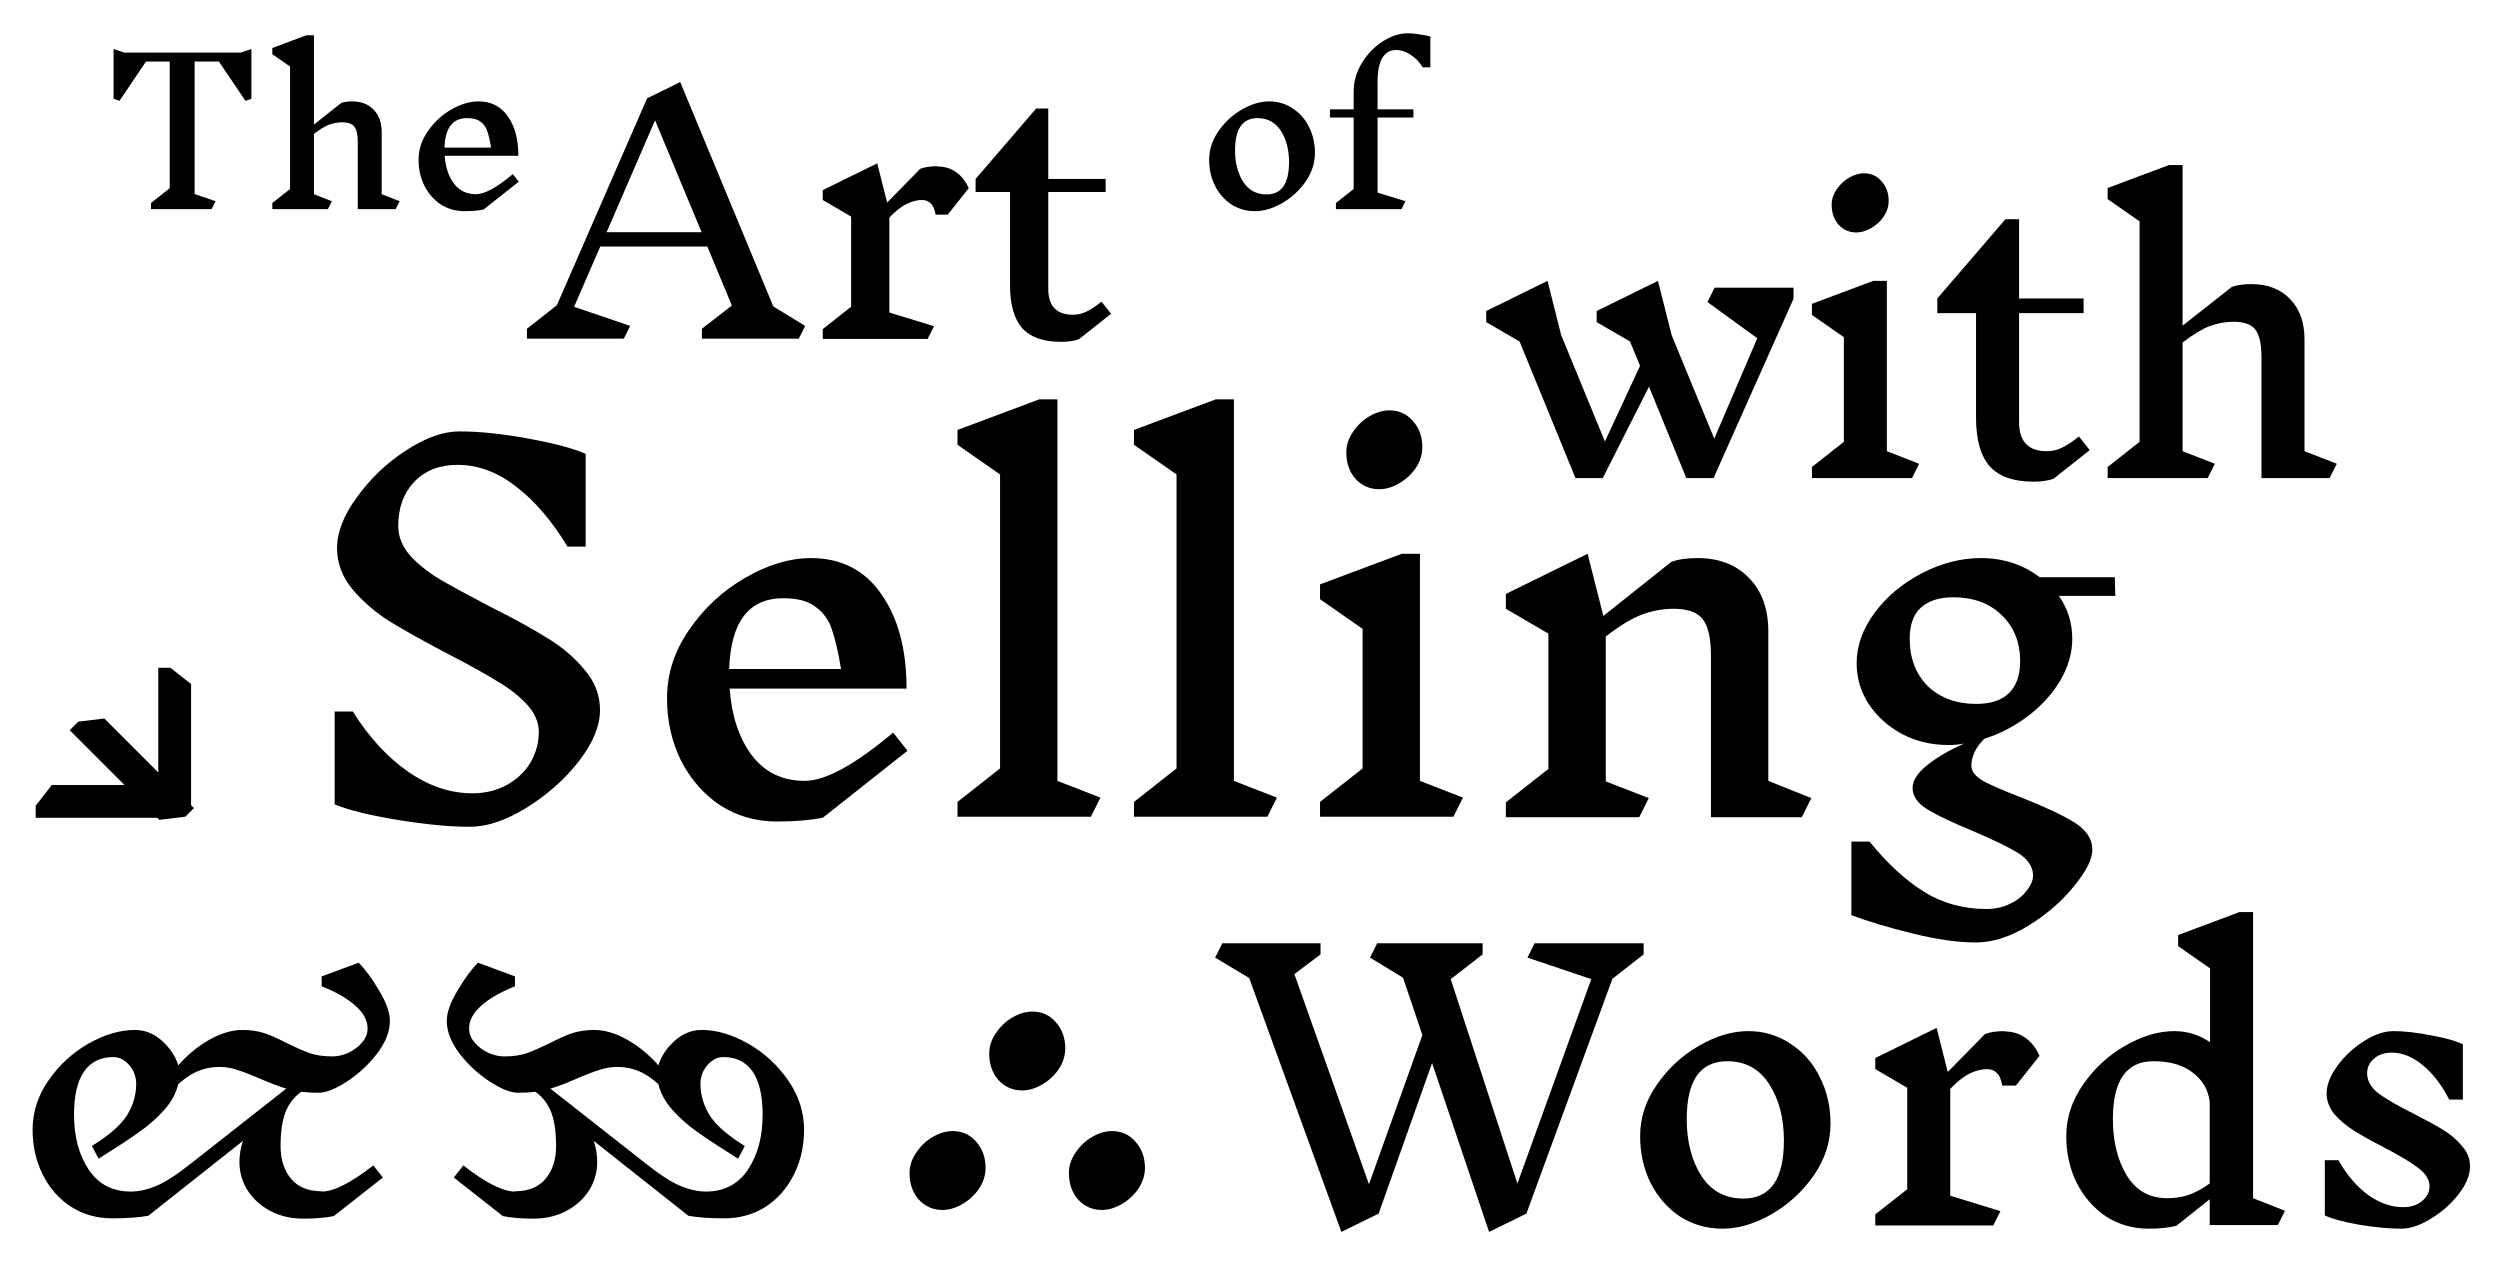
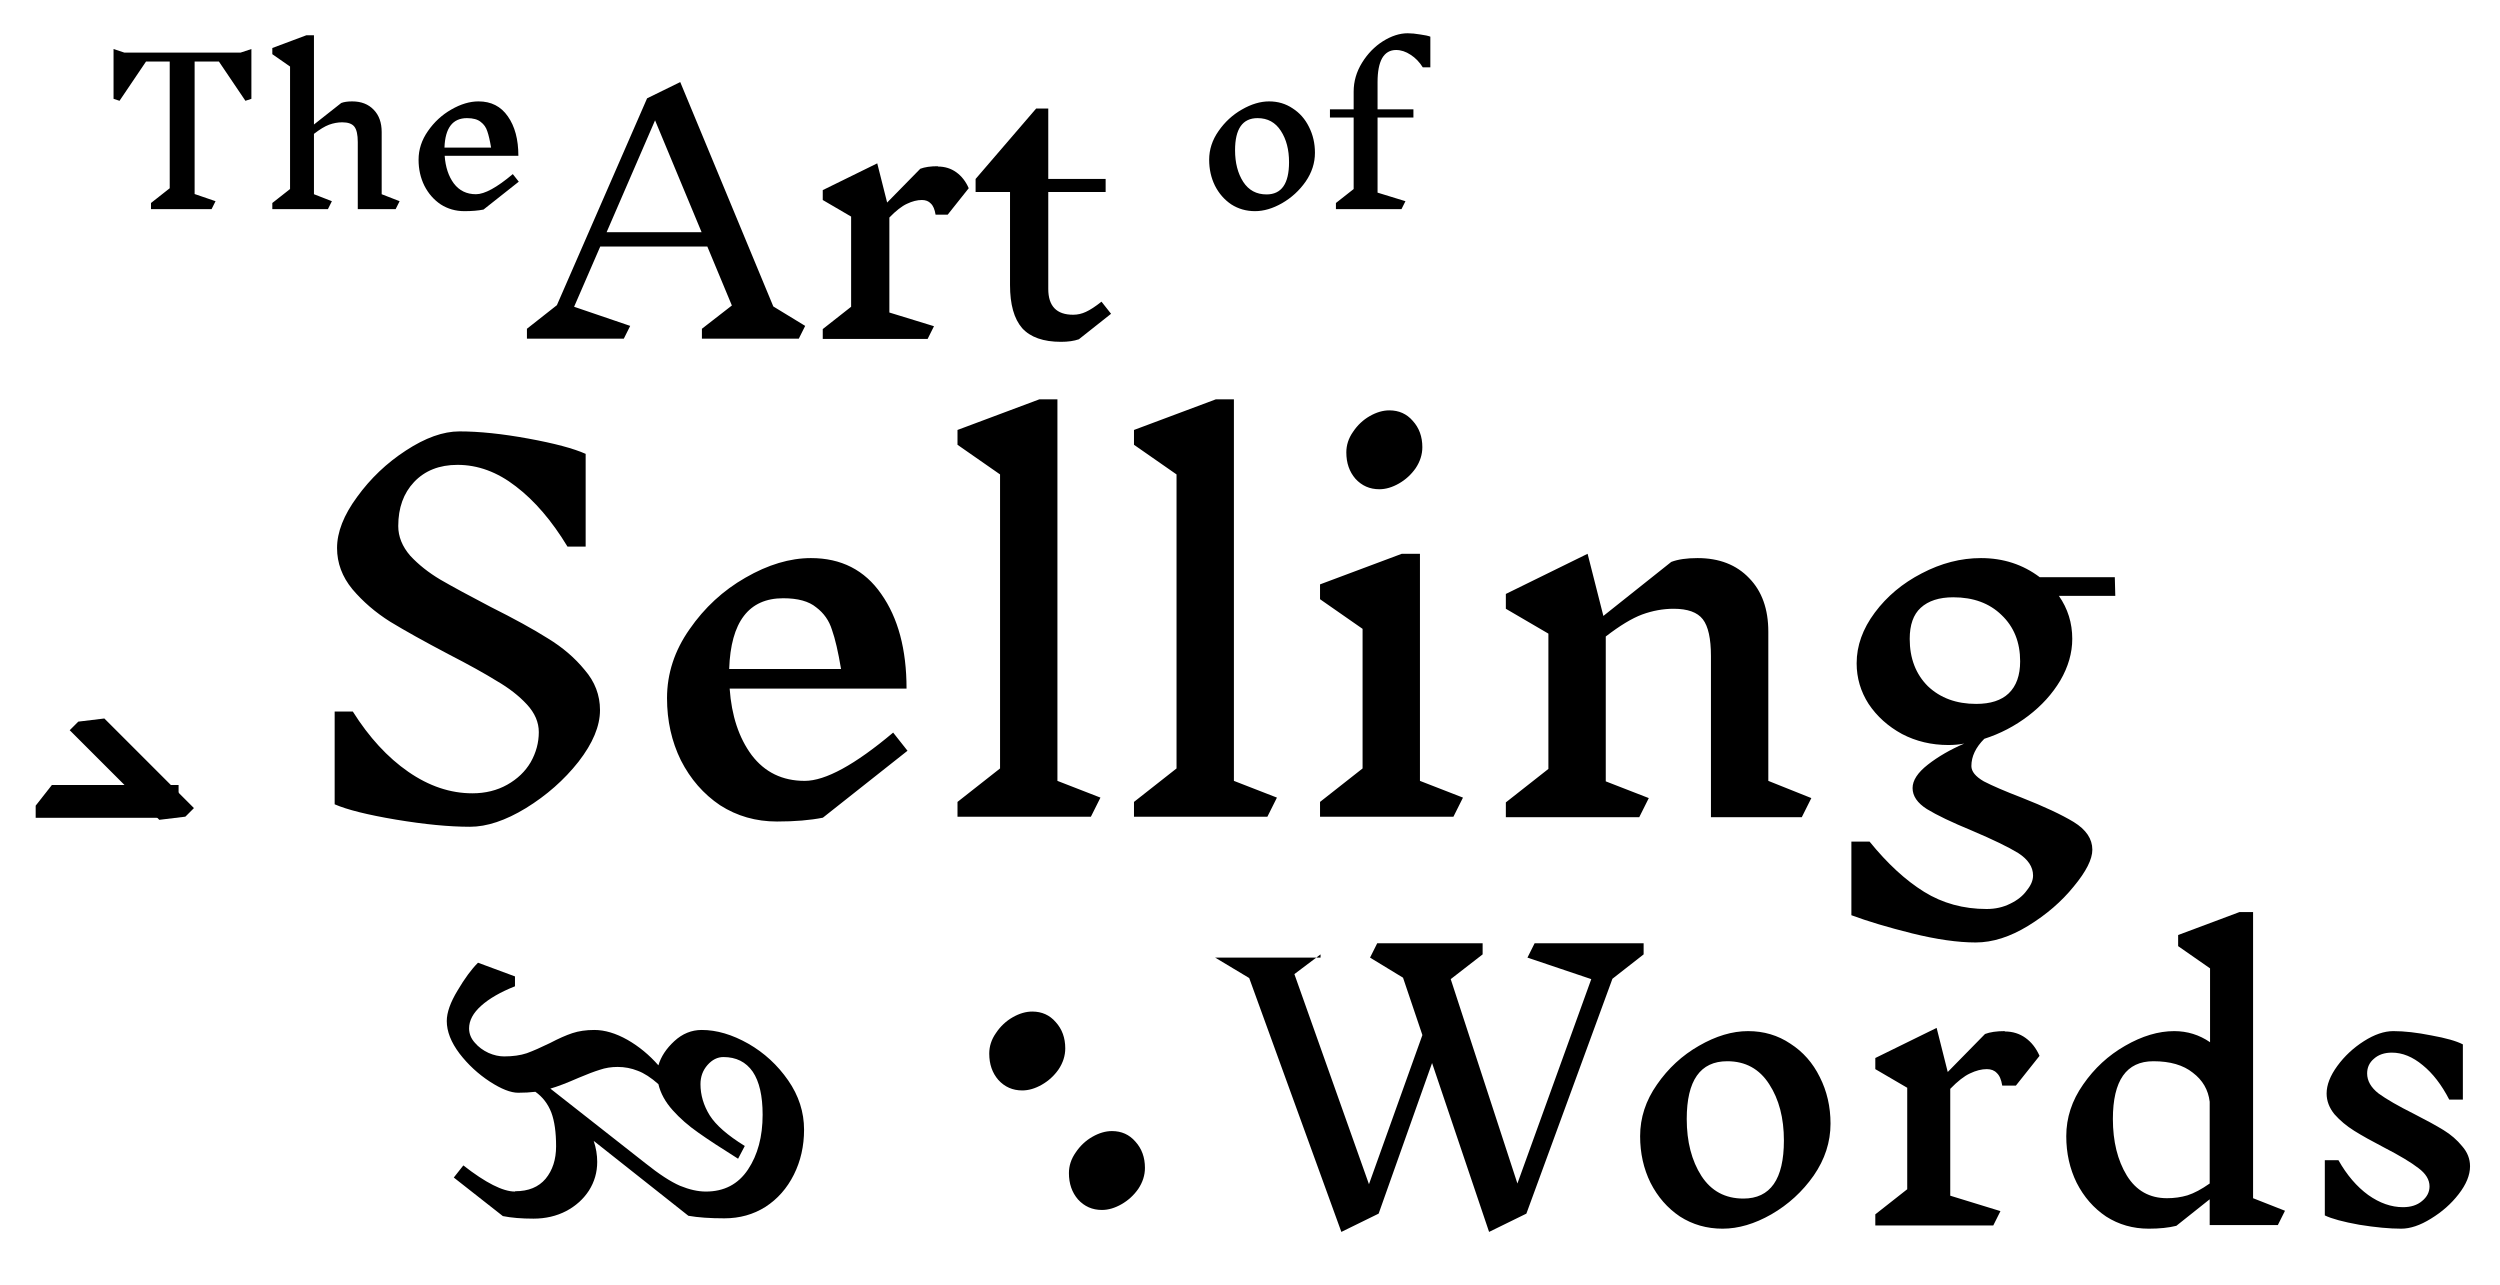
<svg xmlns="http://www.w3.org/2000/svg" width="251" height="129" viewBox="0 0 251 129" fill="none">
  <g clip-path="url(#clip0_1_21)">
-     <path d="M32.296 119.632C33.512 119.632 35.24 118.757 37.48 117.008L38.44 118.224L33.512 122.096C32.659 122.267 31.635 122.352 30.44 122.352C29.224 122.352 28.125 122.096 27.144 121.584C26.184 121.072 25.427 120.389 24.872 119.536C24.317 118.661 24.04 117.701 24.04 116.656C24.04 115.952 24.157 115.248 24.392 114.544L14.888 122.064C13.928 122.235 12.723 122.32 11.272 122.32C9.736 122.32 8.36 121.936 7.144 121.168C5.928 120.379 4.979 119.301 4.296 117.936C3.613 116.571 3.272 115.067 3.272 113.424C3.272 111.653 3.805 110 4.872 108.464C5.939 106.928 7.272 105.701 8.872 104.784C10.493 103.867 12.051 103.408 13.544 103.408C14.568 103.408 15.485 103.781 16.296 104.528C17.107 105.275 17.64 106.085 17.896 106.96C18.813 105.915 19.848 105.061 21 104.4C22.173 103.739 23.283 103.408 24.328 103.408C25.16 103.408 25.896 103.515 26.536 103.728C27.176 103.941 27.923 104.272 28.776 104.72C29.693 105.168 30.472 105.509 31.112 105.744C31.752 105.957 32.509 106.064 33.384 106.064C33.896 106.064 34.419 105.947 34.952 105.712C35.507 105.456 35.965 105.115 36.328 104.688C36.712 104.261 36.904 103.781 36.904 103.248C36.904 102.459 36.499 101.701 35.688 100.976C34.877 100.251 33.747 99.6 32.296 99.024V98.032L36.008 96.656C36.669 97.317 37.352 98.245 38.056 99.44C38.781 100.635 39.144 101.659 39.144 102.512C39.144 103.557 38.717 104.645 37.864 105.776C37.011 106.885 35.997 107.824 34.824 108.592C33.672 109.339 32.723 109.712 31.976 109.712C31.357 109.712 30.781 109.68 30.248 109.616C29.523 110.128 28.989 110.821 28.648 111.696C28.328 112.549 28.168 113.68 28.168 115.088C28.168 116.411 28.52 117.499 29.224 118.352C29.928 119.184 30.941 119.6 32.264 119.6L32.296 119.632ZM13.128 119.632C13.917 119.632 14.781 119.44 15.72 119.056C16.659 118.651 17.821 117.893 19.208 116.784L28.744 109.296C28.061 109.104 27.112 108.741 25.896 108.208C25.043 107.845 24.339 107.579 23.784 107.408C23.229 107.216 22.632 107.12 21.992 107.12C21.288 107.12 20.616 107.248 19.976 107.504C19.336 107.739 18.643 108.187 17.896 108.848C17.683 109.765 17.203 110.64 16.456 111.472C15.731 112.283 14.877 113.029 13.896 113.712C12.936 114.395 11.603 115.269 9.896 116.336L9.224 115.056C10.952 113.989 12.125 112.965 12.744 111.984C13.363 110.981 13.672 109.936 13.672 108.848C13.672 108.101 13.437 107.461 12.968 106.928C12.499 106.395 11.965 106.128 11.368 106.128C10.088 106.128 9.107 106.619 8.424 107.6C7.763 108.581 7.432 110.021 7.432 111.92C7.432 114.117 7.923 115.952 8.904 117.424C9.885 118.896 11.293 119.632 13.128 119.632Z" fill="black" />
    <path d="M51.704 119.632C50.488 119.632 48.76 118.757 46.52 117.008L45.56 118.224L50.488 122.096C51.341 122.267 52.365 122.352 53.56 122.352C54.776 122.352 55.875 122.096 56.856 121.584C57.816 121.072 58.573 120.389 59.128 119.536C59.683 118.661 59.96 117.701 59.96 116.656C59.96 115.952 59.843 115.248 59.608 114.544L69.112 122.064C70.072 122.235 71.277 122.32 72.728 122.32C74.264 122.32 75.64 121.936 76.856 121.168C78.072 120.379 79.021 119.301 79.704 117.936C80.387 116.571 80.728 115.067 80.728 113.424C80.728 111.653 80.195 110 79.128 108.464C78.061 106.928 76.728 105.701 75.128 104.784C73.507 103.867 71.949 103.408 70.456 103.408C69.432 103.408 68.515 103.781 67.704 104.528C66.893 105.275 66.36 106.085 66.104 106.96C65.187 105.915 64.152 105.061 63 104.4C61.827 103.739 60.717 103.408 59.672 103.408C58.84 103.408 58.104 103.515 57.464 103.728C56.824 103.941 56.077 104.272 55.224 104.72C54.307 105.168 53.528 105.509 52.888 105.744C52.248 105.957 51.491 106.064 50.616 106.064C50.104 106.064 49.581 105.947 49.048 105.712C48.493 105.456 48.035 105.115 47.672 104.688C47.288 104.261 47.096 103.781 47.096 103.248C47.096 102.459 47.501 101.701 48.312 100.976C49.123 100.251 50.253 99.6 51.704 99.024V98.032L47.992 96.656C47.331 97.317 46.648 98.245 45.944 99.44C45.219 100.635 44.856 101.659 44.856 102.512C44.856 103.557 45.283 104.645 46.136 105.776C46.989 106.885 48.003 107.824 49.176 108.592C50.328 109.339 51.277 109.712 52.024 109.712C52.643 109.712 53.219 109.68 53.752 109.616C54.477 110.128 55.011 110.821 55.352 111.696C55.672 112.549 55.832 113.68 55.832 115.088C55.832 116.411 55.48 117.499 54.776 118.352C54.072 119.184 53.059 119.6 51.736 119.6L51.704 119.632ZM70.872 119.632C70.083 119.632 69.219 119.44 68.28 119.056C67.341 118.651 66.179 117.893 64.792 116.784L55.256 109.296C55.939 109.104 56.888 108.741 58.104 108.208C58.957 107.845 59.661 107.579 60.216 107.408C60.771 107.216 61.368 107.12 62.008 107.12C62.712 107.12 63.384 107.248 64.024 107.504C64.664 107.739 65.357 108.187 66.104 108.848C66.317 109.765 66.797 110.64 67.544 111.472C68.269 112.283 69.123 113.029 70.104 113.712C71.064 114.395 72.397 115.269 74.104 116.336L74.776 115.056C73.048 113.989 71.875 112.965 71.256 111.984C70.637 110.981 70.328 109.936 70.328 108.848C70.328 108.101 70.563 107.461 71.032 106.928C71.501 106.395 72.035 106.128 72.632 106.128C73.912 106.128 74.893 106.619 75.576 107.6C76.237 108.581 76.568 110.021 76.568 111.92C76.568 114.117 76.077 115.952 75.096 117.424C74.115 118.896 72.707 119.632 70.872 119.632Z" fill="black" />
    <path d="M3.582 80.888L5.208 78.815H17.93V80.034L16.304 82.107H3.582V80.888Z" fill="black" />
    <path d="M7.86 72.452L10.476 72.136L19.471 81.132L18.609 81.994L15.994 82.31L6.998 73.315L7.86 72.452Z" fill="black" />
-     <path d="M17.112 67.05L19.185 68.676L19.185 81.398L17.966 81.398L15.893 79.772L15.893 67.05L17.112 67.05Z" fill="black" />
-     <path d="M95.64 113.56C96.6 113.56 97.384 113.912 97.992 114.616C98.632 115.32 98.952 116.2 98.952 117.256C98.952 117.992 98.728 118.696 98.28 119.368C97.832 120.008 97.272 120.52 96.6 120.904C95.928 121.288 95.272 121.48 94.632 121.48C93.672 121.48 92.872 121.128 92.232 120.424C91.624 119.72 91.32 118.84 91.32 117.784C91.32 117.048 91.544 116.36 91.992 115.72C92.44 115.048 93 114.52 93.672 114.136C94.344 113.752 95 113.56 95.64 113.56Z" fill="black" />
    <path d="M103.64 101.56C104.6 101.56 105.384 101.912 105.992 102.616C106.632 103.32 106.952 104.2 106.952 105.256C106.952 105.992 106.728 106.696 106.28 107.368C105.832 108.008 105.272 108.52 104.6 108.904C103.928 109.288 103.272 109.48 102.632 109.48C101.672 109.48 100.872 109.128 100.232 108.424C99.624 107.72 99.32 106.84 99.32 105.784C99.32 105.048 99.544 104.36 99.992 103.72C100.44 103.048 101 102.52 101.672 102.136C102.344 101.752 103 101.56 103.64 101.56Z" fill="black" />
    <path d="M111.64 113.56C112.6 113.56 113.384 113.912 113.992 114.616C114.632 115.32 114.952 116.2 114.952 117.256C114.952 117.992 114.728 118.696 114.28 119.368C113.832 120.008 113.272 120.52 112.6 120.904C111.928 121.288 111.272 121.48 110.632 121.48C109.672 121.48 108.872 121.128 108.232 120.424C107.624 119.72 107.32 118.84 107.32 117.784C107.32 117.048 107.544 116.36 107.992 115.72C108.44 115.048 109 114.52 109.672 114.136C110.344 113.752 111 113.56 111.64 113.56Z" fill="black" />
-     <path d="M180.068 30L172.04 48H169.304L165.56 38.82L160.916 48H158.18L152.564 34.284L149.216 32.34V31.224L155.372 28.2L156.74 33.636L161.132 44.328L164.66 36.732L163.652 34.284L160.304 32.34V31.224L166.46 28.2L167.828 33.636L172.112 44.04L176.432 33.96L171.428 30.324L172.148 28.884H180.068V30ZM191.962 48H181.918V46.884L185.122 44.364V33.852L181.918 31.62V30.504L188.074 28.2H189.441V45.3L192.682 46.56L191.962 48ZM187.138 17.4C187.858 17.4 188.446 17.664 188.902 18.192C189.382 18.72 189.622 19.38 189.622 20.172C189.622 20.724 189.454 21.252 189.118 21.756C188.782 22.236 188.362 22.62 187.858 22.908C187.354 23.196 186.862 23.34 186.382 23.34C185.662 23.34 185.062 23.076 184.582 22.548C184.126 22.02 183.898 21.36 183.898 20.568C183.898 20.016 184.066 19.5 184.402 19.02C184.738 18.516 185.158 18.12 185.662 17.832C186.166 17.544 186.658 17.4 187.138 17.4ZM206.17 48.072C205.618 48.264 204.946 48.36 204.154 48.36C202.162 48.36 200.698 47.844 199.762 46.812C198.85 45.756 198.394 44.136 198.394 41.952V31.44H194.506V29.964L201.346 22.008H202.714V29.964H209.194V31.44H202.714V42.384C202.714 44.328 203.65 45.3 205.522 45.3C206.026 45.3 206.506 45.192 206.962 44.976C207.442 44.76 208.03 44.376 208.726 43.824L209.806 45.192L206.17 48.072ZM233.892 48H227.052V35.868C227.052 34.548 226.848 33.624 226.44 33.096C226.032 32.568 225.3 32.304 224.244 32.304C223.452 32.304 222.66 32.448 221.868 32.736C221.1 33.024 220.188 33.576 219.132 34.392V45.3L222.372 46.56L221.652 48H211.608V46.884L214.812 44.364V22.224L211.608 19.992V18.876L217.764 16.572H219.132V32.7L224.064 28.812C224.568 28.62 225.228 28.524 226.044 28.524C227.676 28.524 228.972 29.028 229.932 30.036C230.892 31.02 231.372 32.364 231.372 34.068V45.3L234.612 46.56L233.892 48Z" fill="black" />
-     <path d="M161.888 98.268L153.248 121.848L149.504 123.684L143.78 106.728L138.416 121.848L134.672 123.684L125.42 98.196L122 96.144L122.72 94.704H132.584V95.82L129.956 97.8L137.444 118.896L142.808 103.92L140.864 98.16L137.552 96.144L138.272 94.704H148.856V95.82L145.652 98.304L152.348 118.824L159.764 98.304L153.356 96.144L154.076 94.704H165.02V95.82L161.888 98.268ZM175.504 103.524C177.088 103.524 178.504 103.944 179.752 104.784C181.024 105.6 182.008 106.716 182.704 108.132C183.424 109.548 183.784 111.108 183.784 112.812C183.784 114.66 183.22 116.4 182.092 118.032C180.964 119.64 179.548 120.936 177.844 121.92C176.164 122.88 174.532 123.36 172.948 123.36C171.364 123.36 169.936 122.952 168.664 122.136C167.416 121.296 166.432 120.168 165.712 118.752C165.016 117.336 164.668 115.776 164.668 114.072C164.668 112.224 165.232 110.496 166.36 108.888C167.488 107.256 168.892 105.96 170.572 105C172.276 104.016 173.92 103.524 175.504 103.524ZM173.416 106.548C170.704 106.548 169.348 108.48 169.348 112.344C169.348 114.624 169.84 116.532 170.824 118.068C171.808 119.58 173.212 120.336 175.036 120.336C177.748 120.336 179.104 118.392 179.104 114.504C179.104 112.248 178.612 110.364 177.628 108.852C176.644 107.316 175.24 106.548 173.416 106.548ZM201.277 103.56C202.069 103.56 202.765 103.776 203.365 104.208C203.965 104.64 204.433 105.24 204.769 106.008L202.393 108.996H201.025C200.929 108.396 200.749 107.976 200.485 107.736C200.245 107.472 199.909 107.34 199.477 107.34C198.949 107.34 198.385 107.484 197.785 107.772C197.209 108.036 196.549 108.552 195.805 109.32V120.048L200.845 121.596L200.125 123.036H188.281V121.92L191.485 119.4V109.212L188.281 107.34V106.224L194.437 103.2L195.553 107.628L199.297 103.812C199.801 103.62 200.461 103.524 201.277 103.524V103.56ZM228.693 123H221.853V120.408L218.505 123.072C217.737 123.264 216.813 123.36 215.733 123.36C214.149 123.36 212.721 122.952 211.449 122.136C210.201 121.296 209.217 120.168 208.497 118.752C207.801 117.336 207.453 115.776 207.453 114.072C207.453 112.224 208.017 110.496 209.145 108.888C210.273 107.256 211.677 105.96 213.357 105C215.061 104.016 216.705 103.524 218.289 103.524C219.609 103.524 220.809 103.896 221.889 104.64V97.224L218.685 94.992V93.876L224.841 91.572H226.209V120.3L229.413 121.56L228.693 123ZM217.569 120.3C218.289 120.3 218.973 120.204 219.621 120.012C220.293 119.796 221.037 119.4 221.853 118.824V110.616C221.709 109.416 221.145 108.444 220.161 107.7C219.201 106.932 217.881 106.548 216.201 106.548C213.489 106.548 212.133 108.48 212.133 112.344C212.133 114.6 212.601 116.496 213.537 118.032C214.473 119.544 215.817 120.3 217.569 120.3ZM243.924 119.112C243.924 118.44 243.552 117.828 242.808 117.276C242.064 116.7 240.924 116.016 239.388 115.224C238.14 114.576 237.132 114.012 236.364 113.532C235.596 113.052 234.936 112.5 234.384 111.876C233.856 111.228 233.592 110.532 233.592 109.788C233.592 108.924 233.952 108 234.672 107.016C235.392 106.032 236.28 105.204 237.336 104.532C238.392 103.86 239.376 103.524 240.288 103.524C241.392 103.524 242.664 103.668 244.104 103.956C245.568 104.22 246.624 104.52 247.272 104.856V110.4H245.904C245.136 108.912 244.248 107.76 243.24 106.944C242.232 106.104 241.2 105.684 240.144 105.684C239.4 105.684 238.8 105.888 238.344 106.296C237.888 106.68 237.66 107.172 237.66 107.772C237.66 108.516 238.044 109.188 238.812 109.788C239.604 110.364 240.792 111.048 242.376 111.84C243.6 112.464 244.584 113.004 245.328 113.46C246.072 113.916 246.696 114.456 247.2 115.08C247.728 115.68 247.992 116.352 247.992 117.096C247.992 117.984 247.608 118.92 246.84 119.904C246.096 120.864 245.172 121.68 244.068 122.352C242.988 123.024 241.992 123.36 241.08 123.36C239.904 123.36 238.5 123.228 236.868 122.964C235.26 122.676 234.108 122.364 233.412 122.028V116.484H234.78C235.62 117.972 236.616 119.136 237.768 119.976C238.92 120.792 240.084 121.2 241.26 121.2C242.052 121.2 242.688 120.996 243.168 120.588C243.672 120.18 243.924 119.688 243.924 119.112Z" fill="black" />
+     <path d="M161.888 98.268L153.248 121.848L149.504 123.684L143.78 106.728L138.416 121.848L134.672 123.684L125.42 98.196L122 96.144H132.584V95.82L129.956 97.8L137.444 118.896L142.808 103.92L140.864 98.16L137.552 96.144L138.272 94.704H148.856V95.82L145.652 98.304L152.348 118.824L159.764 98.304L153.356 96.144L154.076 94.704H165.02V95.82L161.888 98.268ZM175.504 103.524C177.088 103.524 178.504 103.944 179.752 104.784C181.024 105.6 182.008 106.716 182.704 108.132C183.424 109.548 183.784 111.108 183.784 112.812C183.784 114.66 183.22 116.4 182.092 118.032C180.964 119.64 179.548 120.936 177.844 121.92C176.164 122.88 174.532 123.36 172.948 123.36C171.364 123.36 169.936 122.952 168.664 122.136C167.416 121.296 166.432 120.168 165.712 118.752C165.016 117.336 164.668 115.776 164.668 114.072C164.668 112.224 165.232 110.496 166.36 108.888C167.488 107.256 168.892 105.96 170.572 105C172.276 104.016 173.92 103.524 175.504 103.524ZM173.416 106.548C170.704 106.548 169.348 108.48 169.348 112.344C169.348 114.624 169.84 116.532 170.824 118.068C171.808 119.58 173.212 120.336 175.036 120.336C177.748 120.336 179.104 118.392 179.104 114.504C179.104 112.248 178.612 110.364 177.628 108.852C176.644 107.316 175.24 106.548 173.416 106.548ZM201.277 103.56C202.069 103.56 202.765 103.776 203.365 104.208C203.965 104.64 204.433 105.24 204.769 106.008L202.393 108.996H201.025C200.929 108.396 200.749 107.976 200.485 107.736C200.245 107.472 199.909 107.34 199.477 107.34C198.949 107.34 198.385 107.484 197.785 107.772C197.209 108.036 196.549 108.552 195.805 109.32V120.048L200.845 121.596L200.125 123.036H188.281V121.92L191.485 119.4V109.212L188.281 107.34V106.224L194.437 103.2L195.553 107.628L199.297 103.812C199.801 103.62 200.461 103.524 201.277 103.524V103.56ZM228.693 123H221.853V120.408L218.505 123.072C217.737 123.264 216.813 123.36 215.733 123.36C214.149 123.36 212.721 122.952 211.449 122.136C210.201 121.296 209.217 120.168 208.497 118.752C207.801 117.336 207.453 115.776 207.453 114.072C207.453 112.224 208.017 110.496 209.145 108.888C210.273 107.256 211.677 105.96 213.357 105C215.061 104.016 216.705 103.524 218.289 103.524C219.609 103.524 220.809 103.896 221.889 104.64V97.224L218.685 94.992V93.876L224.841 91.572H226.209V120.3L229.413 121.56L228.693 123ZM217.569 120.3C218.289 120.3 218.973 120.204 219.621 120.012C220.293 119.796 221.037 119.4 221.853 118.824V110.616C221.709 109.416 221.145 108.444 220.161 107.7C219.201 106.932 217.881 106.548 216.201 106.548C213.489 106.548 212.133 108.48 212.133 112.344C212.133 114.6 212.601 116.496 213.537 118.032C214.473 119.544 215.817 120.3 217.569 120.3ZM243.924 119.112C243.924 118.44 243.552 117.828 242.808 117.276C242.064 116.7 240.924 116.016 239.388 115.224C238.14 114.576 237.132 114.012 236.364 113.532C235.596 113.052 234.936 112.5 234.384 111.876C233.856 111.228 233.592 110.532 233.592 109.788C233.592 108.924 233.952 108 234.672 107.016C235.392 106.032 236.28 105.204 237.336 104.532C238.392 103.86 239.376 103.524 240.288 103.524C241.392 103.524 242.664 103.668 244.104 103.956C245.568 104.22 246.624 104.52 247.272 104.856V110.4H245.904C245.136 108.912 244.248 107.76 243.24 106.944C242.232 106.104 241.2 105.684 240.144 105.684C239.4 105.684 238.8 105.888 238.344 106.296C237.888 106.68 237.66 107.172 237.66 107.772C237.66 108.516 238.044 109.188 238.812 109.788C239.604 110.364 240.792 111.048 242.376 111.84C243.6 112.464 244.584 113.004 245.328 113.46C246.072 113.916 246.696 114.456 247.2 115.08C247.728 115.68 247.992 116.352 247.992 117.096C247.992 117.984 247.608 118.92 246.84 119.904C246.096 120.864 245.172 121.68 244.068 122.352C242.988 123.024 241.992 123.36 241.08 123.36C239.904 123.36 238.5 123.228 236.868 122.964C235.26 122.676 234.108 122.364 233.412 122.028V116.484H234.78C235.62 117.972 236.616 119.136 237.768 119.976C238.92 120.792 240.084 121.2 241.26 121.2C242.052 121.2 242.688 120.996 243.168 120.588C243.672 120.18 243.924 119.688 243.924 119.112Z" fill="black" />
    <path d="M80.2 34H70.472V33.008L73.48 30.672L71.016 24.752H60.264L57.64 30.8L63.272 32.72L62.632 34H52.904V33.008L55.912 30.64L64.968 9.872L68.296 8.24L77.64 30.768L80.84 32.72L80.2 34ZM65.768 12.08L60.904 23.312H70.44L65.768 12.08ZM94.156 16.72C94.86 16.72 95.478 16.912 96.012 17.296C96.545 17.68 96.961 18.213 97.26 18.896L95.148 21.552H93.932C93.846 21.019 93.686 20.645 93.452 20.432C93.238 20.197 92.94 20.08 92.556 20.08C92.086 20.08 91.585 20.208 91.052 20.464C90.54 20.699 89.953 21.157 89.292 21.84V31.376L93.772 32.752L93.132 34.032H82.604V33.04L85.452 30.8V21.744L82.604 20.08V19.088L88.076 16.4L89.068 20.336L92.396 16.944C92.844 16.773 93.43 16.688 94.156 16.688V16.72ZM108.318 34.064C107.827 34.235 107.23 34.32 106.526 34.32C104.755 34.32 103.454 33.861 102.622 32.944C101.811 32.005 101.406 30.565 101.406 28.624V19.28H97.95V17.968L104.03 10.896H105.246V17.968H111.006V19.28H105.246V29.008C105.246 30.736 106.078 31.6 107.742 31.6C108.19 31.6 108.616 31.504 109.022 31.312C109.448 31.12 109.971 30.779 110.59 30.288L111.55 31.504L108.318 34.064Z" fill="black" />
    <path d="M25.24 9.92L24.64 10.12L21.98 6.18H19.54V19.48L21.64 20.2L21.24 21H15.16V20.38L17.04 18.9V6.18H14.66L12 10.12L11.4 9.92V4.92L12.48 5.28H24.16L25.24 4.92V9.92ZM39.721 21H35.921V14.26C35.921 13.527 35.807 13.013 35.581 12.72C35.354 12.427 34.947 12.28 34.361 12.28C33.921 12.28 33.481 12.36 33.041 12.52C32.614 12.68 32.107 12.987 31.521 13.44V19.5L33.321 20.2L32.921 21H27.341V20.38L29.121 18.98V6.68L27.341 5.44V4.82L30.761 3.54H31.521V12.5L34.261 10.34C34.541 10.233 34.907 10.18 35.361 10.18C36.267 10.18 36.987 10.46 37.521 11.02C38.054 11.567 38.321 12.313 38.321 13.26V19.5L40.121 20.2L39.721 21ZM48.545 21.04C48.012 21.147 47.372 21.2 46.625 21.2C45.745 21.2 44.952 20.973 44.245 20.52C43.552 20.053 43.005 19.427 42.605 18.64C42.218 17.853 42.025 16.987 42.025 16.04C42.025 15.013 42.338 14.053 42.965 13.16C43.592 12.253 44.372 11.533 45.305 11C46.252 10.453 47.165 10.18 48.045 10.18C49.312 10.18 50.292 10.68 50.985 11.68C51.692 12.68 52.045 14 52.045 15.64H44.645C44.725 16.773 45.032 17.7 45.565 18.42C46.112 19.14 46.852 19.5 47.785 19.5C48.652 19.5 49.885 18.827 51.485 17.48L52.085 18.24L48.545 21.04ZM46.885 11.86C45.445 11.86 44.692 12.847 44.625 14.82H49.305C49.185 14.1 49.058 13.553 48.925 13.18C48.805 12.793 48.585 12.48 48.265 12.24C47.958 11.987 47.498 11.86 46.885 11.86Z" fill="black" />
    <path d="M127.42 10.18C128.3 10.18 129.087 10.413 129.78 10.88C130.487 11.333 131.033 11.953 131.42 12.74C131.82 13.527 132.02 14.393 132.02 15.34C132.02 16.367 131.707 17.333 131.08 18.24C130.453 19.133 129.667 19.853 128.72 20.4C127.787 20.933 126.88 21.2 126 21.2C125.12 21.2 124.327 20.973 123.62 20.52C122.927 20.053 122.38 19.427 121.98 18.64C121.593 17.853 121.4 16.987 121.4 16.04C121.4 15.013 121.713 14.053 122.34 13.16C122.967 12.253 123.747 11.533 124.68 11C125.627 10.453 126.54 10.18 127.42 10.18ZM126.26 11.86C124.753 11.86 124 12.933 124 15.08C124 16.347 124.273 17.407 124.82 18.26C125.367 19.1 126.147 19.52 127.16 19.52C128.667 19.52 129.42 18.44 129.42 16.28C129.42 15.027 129.147 13.98 128.6 13.14C128.053 12.287 127.273 11.86 126.26 11.86ZM141.327 3.34C141.701 3.34 142.121 3.38 142.587 3.46C143.067 3.527 143.407 3.6 143.607 3.68V6.76H142.847C142.514 6.227 142.107 5.807 141.627 5.5C141.147 5.18 140.661 5.02 140.167 5.02C139.554 5.02 139.087 5.293 138.767 5.84C138.461 6.387 138.307 7.187 138.307 8.24V10.98H141.907V11.8H138.307V19.34L141.107 20.2L140.707 21H134.127V20.38L135.907 18.98V11.8H133.527V10.98H135.907V9.2C135.907 8.173 136.187 7.207 136.747 6.3C137.307 5.393 138.007 4.673 138.847 4.14C139.701 3.607 140.527 3.34 141.327 3.34Z" fill="black" />
    <path d="M54.096 73.504C54.096 72.512 53.696 71.584 52.896 70.72C52.096 69.856 51.088 69.072 49.872 68.368C48.688 67.632 47.072 66.736 45.024 65.68C42.592 64.4 40.64 63.312 39.168 62.416C37.696 61.488 36.432 60.4 35.376 59.152C34.352 57.904 33.84 56.528 33.84 55.024C33.84 53.424 34.512 51.712 35.856 49.888C37.2 48.032 38.832 46.48 40.752 45.232C42.704 43.952 44.496 43.312 46.128 43.312C48.112 43.312 50.416 43.552 53.04 44.032C55.664 44.512 57.584 45.024 58.8 45.568V54.88H56.976C55.408 52.288 53.68 50.272 51.792 48.832C49.936 47.392 47.984 46.672 45.936 46.672C44.112 46.672 42.656 47.248 41.568 48.4C40.512 49.52 39.984 50.992 39.984 52.816C39.984 53.872 40.384 54.864 41.184 55.792C42.016 56.688 43.024 57.488 44.208 58.192C45.424 58.896 47.104 59.808 49.248 60.928C51.616 62.112 53.536 63.168 55.008 64.096C56.48 64.992 57.712 66.048 58.704 67.264C59.728 68.448 60.24 69.792 60.24 71.296C60.24 72.896 59.52 74.624 58.08 76.48C56.64 78.304 54.88 79.856 52.8 81.136C50.752 82.384 48.88 83.008 47.184 83.008C45.104 83.008 42.624 82.768 39.744 82.288C36.896 81.808 34.848 81.296 33.6 80.752V71.44H35.424C37.056 74.032 38.912 76.048 40.992 77.488C43.072 78.928 45.216 79.648 47.424 79.648C48.736 79.648 49.904 79.36 50.928 78.784C51.952 78.208 52.736 77.456 53.28 76.528C53.824 75.568 54.096 74.56 54.096 73.504ZM82.617 82.096C81.337 82.352 79.801 82.48 78.009 82.48C75.897 82.48 73.993 81.936 72.297 80.848C70.633 79.728 69.321 78.224 68.361 76.336C67.433 74.448 66.969 72.368 66.969 70.096C66.969 67.632 67.721 65.328 69.225 63.184C70.729 61.008 72.601 59.28 74.841 58C77.113 56.688 79.305 56.032 81.417 56.032C84.457 56.032 86.809 57.232 88.473 59.632C90.169 62.032 91.017 65.2 91.017 69.136H73.257C73.449 71.856 74.185 74.08 75.465 75.808C76.777 77.536 78.553 78.4 80.793 78.4C82.873 78.4 85.833 76.784 89.673 73.552L91.113 75.376L82.617 82.096ZM78.633 60.064C75.177 60.064 73.369 62.432 73.209 67.168H84.441C84.153 65.44 83.849 64.128 83.529 63.232C83.241 62.304 82.713 61.552 81.945 60.976C81.209 60.368 80.105 60.064 78.633 60.064ZM109.525 82H96.133V80.512L100.405 77.152V47.632L96.133 44.656V43.168L104.341 40.096H106.165V78.4L110.485 80.08L109.525 82ZM127.244 82H113.852V80.512L118.124 77.152V47.632L113.852 44.656V43.168L122.06 40.096H123.884V78.4L128.204 80.08L127.244 82ZM145.923 82H132.531V80.512L136.803 77.152V63.136L132.531 60.16V58.672L140.739 55.6H142.563V78.4L146.883 80.08L145.923 82ZM139.491 41.2C140.451 41.2 141.235 41.552 141.843 42.256C142.483 42.96 142.803 43.84 142.803 44.896C142.803 45.632 142.579 46.336 142.131 47.008C141.683 47.648 141.123 48.16 140.451 48.544C139.779 48.928 139.123 49.12 138.483 49.12C137.523 49.12 136.723 48.768 136.083 48.064C135.475 47.36 135.171 46.48 135.171 45.424C135.171 44.688 135.395 44 135.843 43.36C136.291 42.688 136.851 42.16 137.523 41.776C138.195 41.392 138.851 41.2 139.491 41.2ZM180.899 82.048H171.779V65.872C171.779 64.112 171.507 62.88 170.963 62.176C170.419 61.472 169.443 61.12 168.035 61.12C166.979 61.12 165.923 61.312 164.867 61.696C163.843 62.08 162.627 62.816 161.219 63.904V78.448L165.539 80.128L164.579 82.048H151.187V80.56L155.459 77.2V63.616L151.187 61.12V59.632L159.395 55.6L160.979 61.84L167.795 56.416C168.467 56.16 169.347 56.032 170.435 56.032C172.611 56.032 174.339 56.704 175.619 58.048C176.899 59.36 177.539 61.152 177.539 63.424V78.4L181.859 80.128L180.899 82.048ZM206.711 59.824C207.607 61.104 208.055 62.544 208.055 64.144C208.055 65.552 207.655 66.944 206.855 68.32C206.055 69.664 204.983 70.848 203.639 71.872C202.295 72.896 200.823 73.664 199.223 74.176C198.359 75.04 197.927 75.952 197.927 76.912C197.927 77.456 198.343 77.968 199.175 78.448C200.039 78.896 201.303 79.44 202.967 80.08C205.239 80.976 206.983 81.792 208.199 82.528C209.447 83.296 210.071 84.224 210.071 85.312C210.071 86.272 209.447 87.504 208.199 89.008C206.983 90.512 205.463 91.824 203.639 92.944C201.815 94.064 200.055 94.624 198.359 94.624C196.567 94.624 194.439 94.32 191.975 93.712C189.543 93.104 187.511 92.496 185.879 91.888V84.496H187.703C189.495 86.704 191.319 88.384 193.175 89.536C195.031 90.688 197.127 91.264 199.463 91.264C200.327 91.264 201.111 91.088 201.815 90.736C202.551 90.384 203.111 89.936 203.495 89.392C203.911 88.88 204.119 88.384 204.119 87.904C204.119 87.04 203.623 86.288 202.631 85.648C201.639 85.04 200.087 84.288 197.975 83.392C195.959 82.56 194.455 81.84 193.463 81.232C192.503 80.624 192.023 79.92 192.023 79.12C192.023 78.352 192.535 77.568 193.559 76.768C194.583 75.968 195.799 75.264 197.207 74.656C196.695 74.752 196.167 74.8 195.623 74.8C193.927 74.8 192.375 74.432 190.967 73.696C189.559 72.928 188.439 71.92 187.607 70.672C186.807 69.424 186.407 68.064 186.407 66.592C186.407 64.832 187.015 63.136 188.231 61.504C189.447 59.872 191.015 58.56 192.935 57.568C194.887 56.544 196.871 56.032 198.887 56.032C201.127 56.032 203.095 56.672 204.791 57.952H212.327L212.375 59.824H206.711ZM198.407 70.672C199.847 70.672 200.935 70.32 201.671 69.616C202.439 68.88 202.823 67.808 202.823 66.4C202.823 64.48 202.199 62.928 200.951 61.744C199.735 60.56 198.119 59.968 196.103 59.968C194.695 59.968 193.607 60.32 192.839 61.024C192.103 61.696 191.735 62.736 191.735 64.144C191.735 66.096 192.343 67.68 193.559 68.896C194.807 70.08 196.423 70.672 198.407 70.672Z" fill="black" />
  </g>
  <defs>
    <clipPath id="clip0_1_21">
      <rect width="251" height="129" fill="white" />
    </clipPath>
  </defs>
</svg>